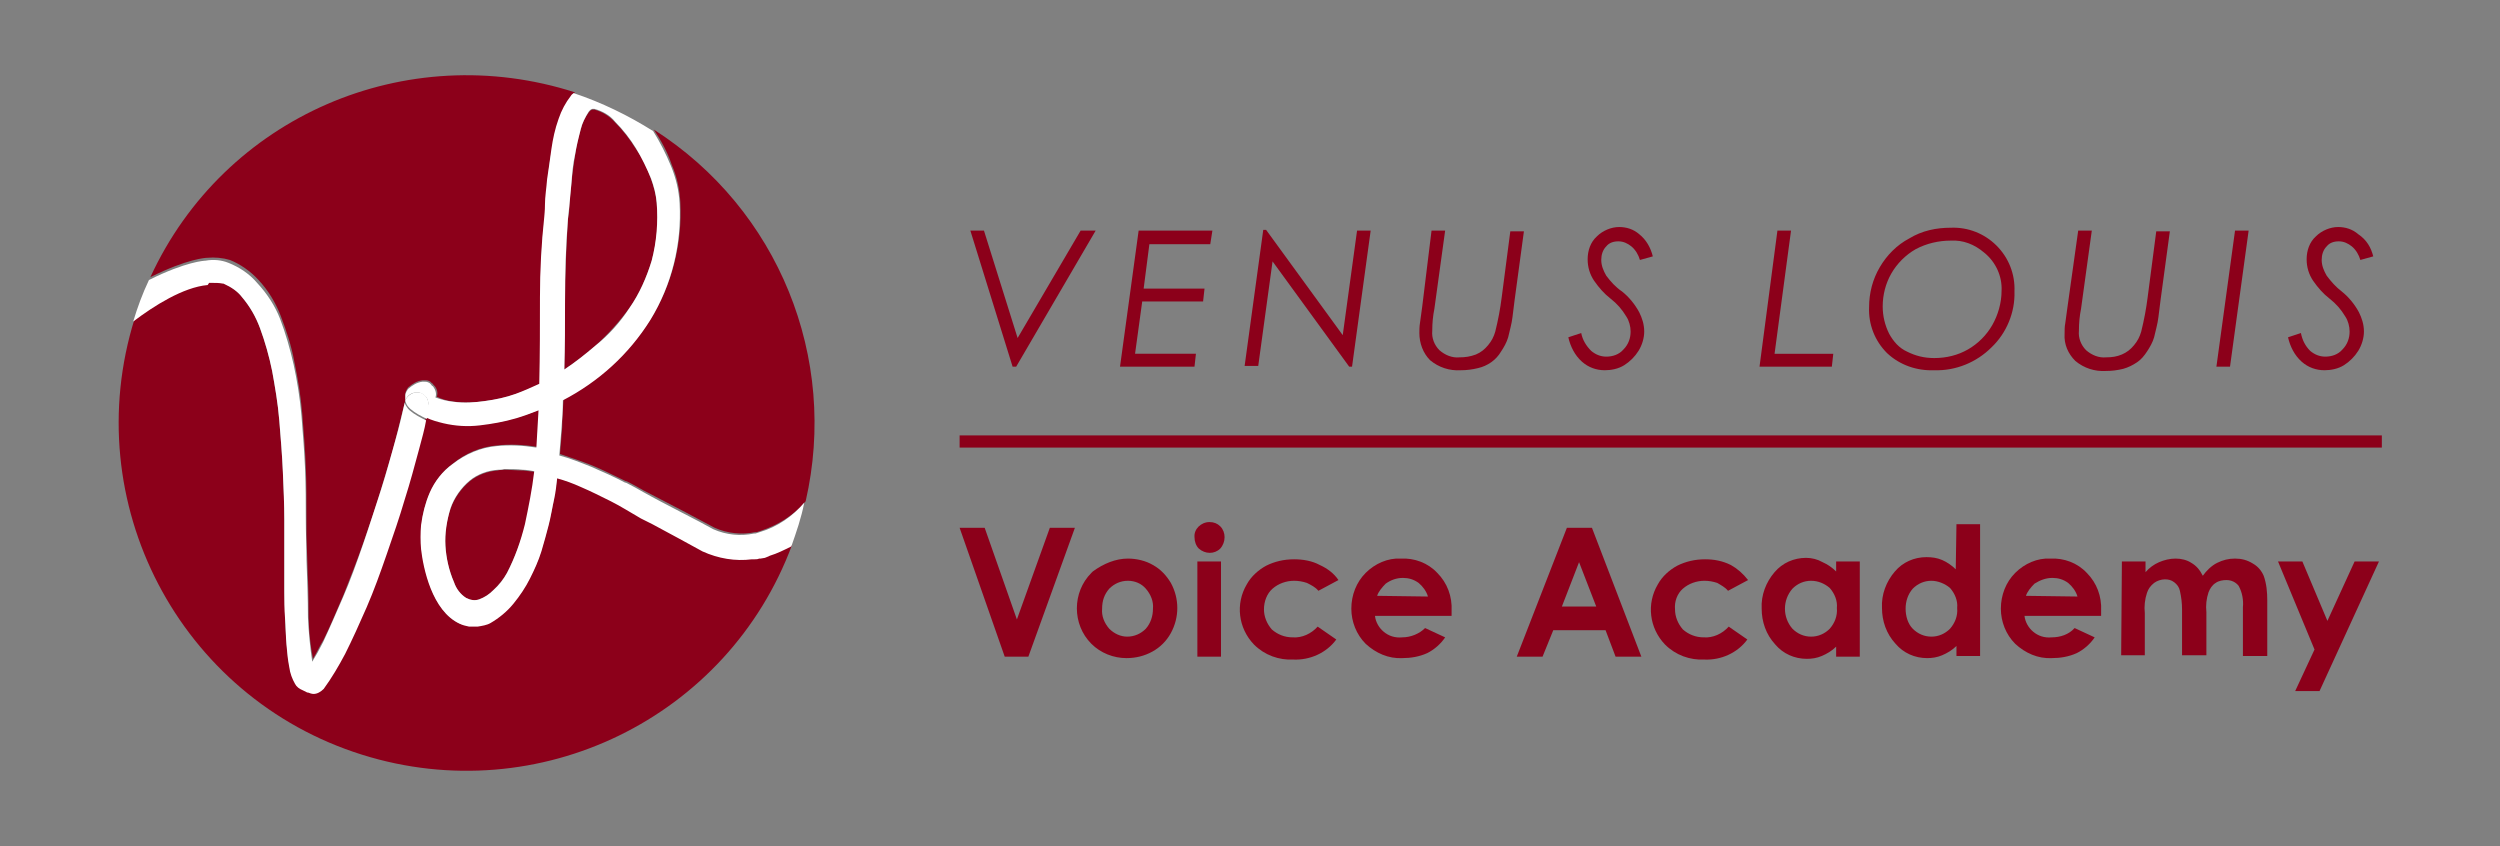
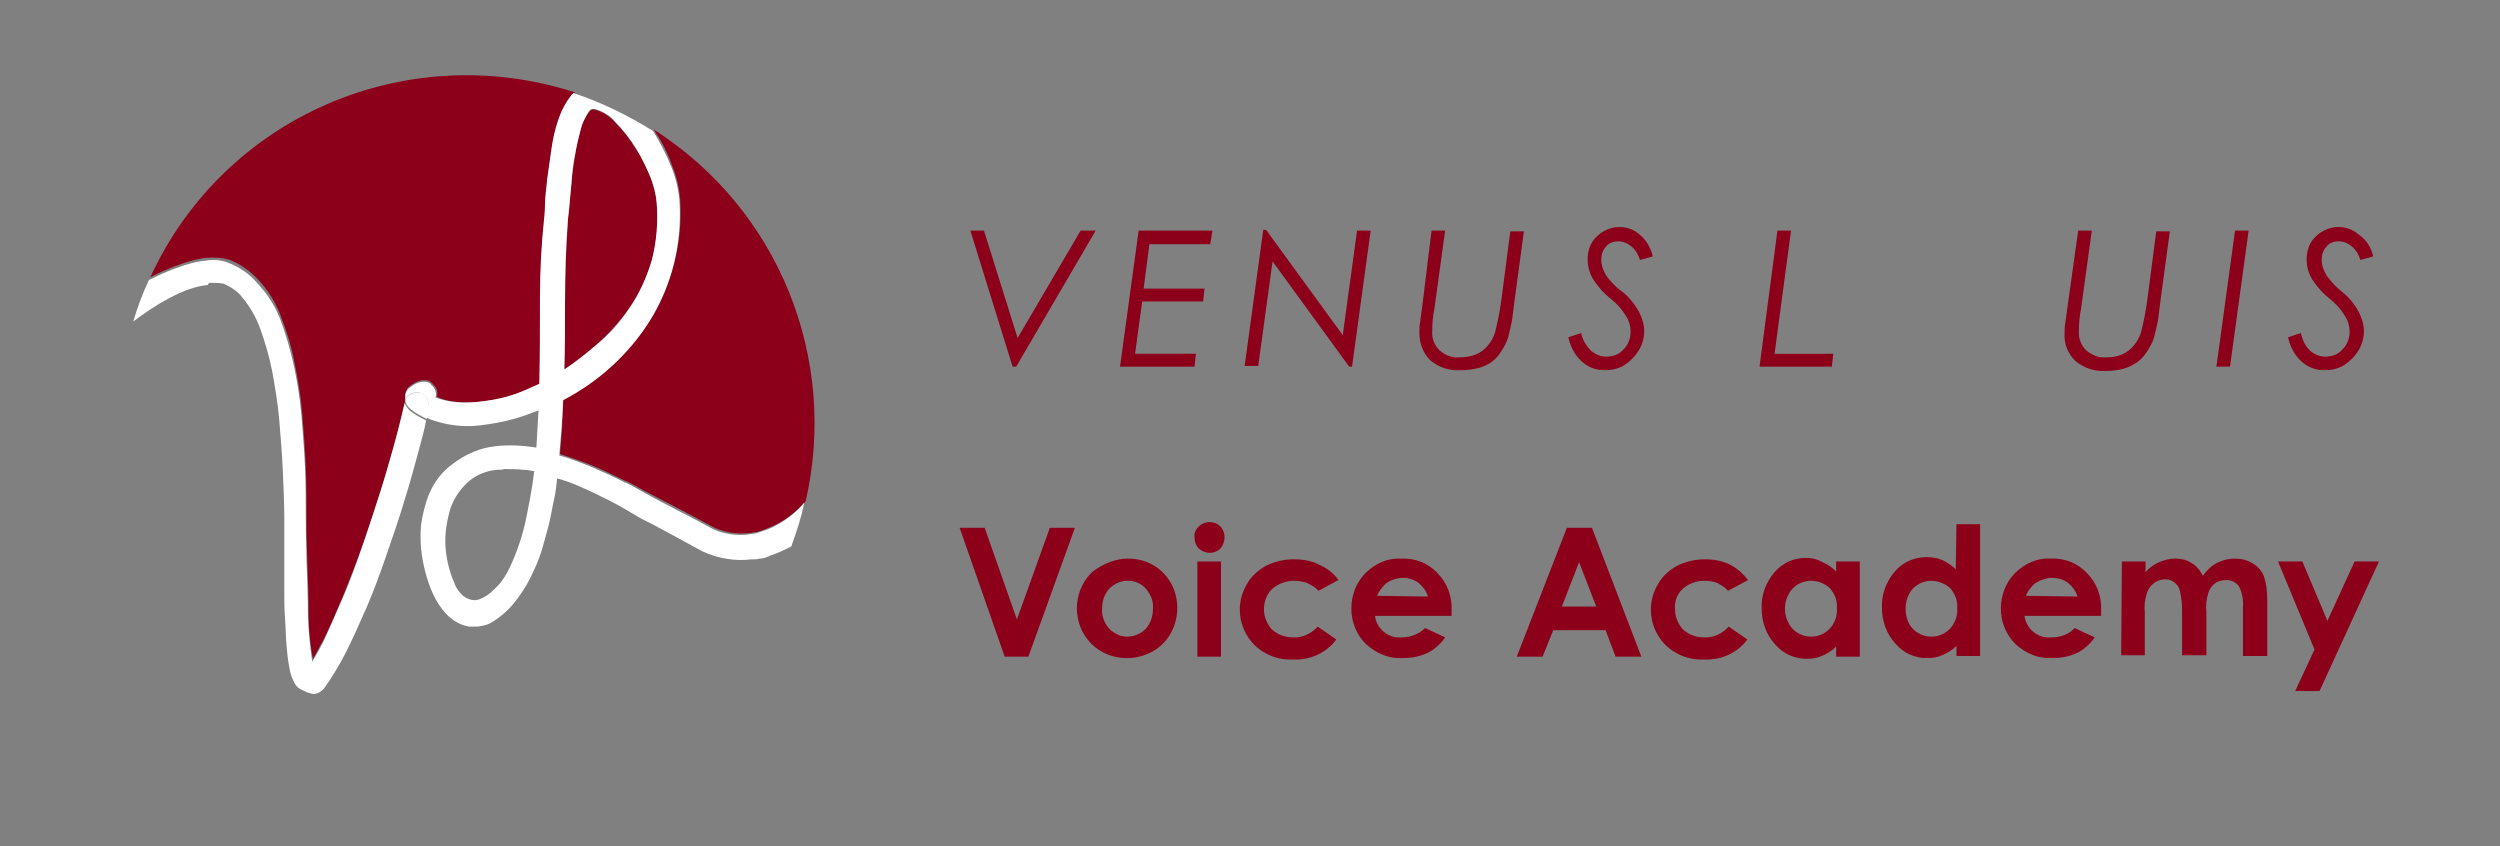
<svg xmlns="http://www.w3.org/2000/svg" id="Ebene_1" x="0px" y="0px" width="349.1px" height="118.2px" viewBox="0 0 349.1 118.2" style="enable-background:new 0 0 349.1 118.2;" xml:space="preserve">
  <rect x="0" y="0" width="349.1" height="118.2" fill="#808080" stroke="none" />
  <style type="text/css">	.st0{fill:#8C001A;}	.st1{fill:#FFFFFF;}</style>
  <g id="Ebene_2_00000006665404167081116780000018117451838712167314_">
    <g id="Layer_1">
      <path class="st0" d="M135.5,32.2h1.9l4.7,15l8.8-15h2.1l-11.1,19h-0.5L135.5,32.2z" />
      <path class="st0" d="M169.3,32.2l-0.3,1.9h-8.5l-0.8,6.2h8.5l-0.2,1.8h-8.5l-1,7.3h8.5l-0.2,1.8h-10.4l2.6-19L169.3,32.2z" />
      <path class="st0" d="M189.5,32.2h1.9l-2.6,19h-0.4l-10.7-14.7l-2,14.6h-1.9l2.6-19h0.4l10.7,14.7L189.5,32.2z" />
      <path class="st0" d="M199.9,32.2h1.9l-1.5,10.9c-0.2,1-0.3,2-0.3,3.1c-0.1,1,0.3,2,1,2.7c0.8,0.7,1.8,1.1,2.8,1   c0.8,0,1.5-0.1,2.3-0.4c0.7-0.3,1.2-0.7,1.7-1.3c0.5-0.6,0.8-1.2,1-1.9c0.4-1.6,0.7-3.2,0.9-4.8l1.2-9.2h1.9l-1.3,9.6l-0.3,2.4   c-0.1,0.9-0.4,1.9-0.6,2.8c-0.2,0.7-0.6,1.4-1,2c-0.7,1.2-1.9,2-3.2,2.3c-0.8,0.2-1.6,0.3-2.4,0.3c-1.6,0.1-3.1-0.4-4.3-1.4   c-1-1-1.5-2.4-1.5-3.8c0-0.4,0-0.9,0.1-1.5l0.3-2.2L199.9,32.2z" />
      <path class="st0" d="M230.8,35.8l-1.8,0.5c-0.2-0.7-0.6-1.4-1.2-1.9c-0.5-0.4-1.1-0.7-1.8-0.7c-0.7,0-1.3,0.2-1.7,0.7   c-0.5,0.5-0.7,1.2-0.7,1.9c0,0.8,0.3,1.5,0.7,2.2c0.6,0.8,1.3,1.6,2.2,2.2c1,0.8,1.8,1.8,2.4,2.9c0.4,0.8,0.7,1.7,0.7,2.7   c0,0.9-0.3,1.9-0.8,2.7c-0.5,0.8-1.2,1.5-2,2c-0.8,0.5-1.8,0.7-2.7,0.7c-1.2,0-2.3-0.4-3.2-1.2c-1-0.9-1.6-2.1-1.9-3.4l1.8-0.6   c0.2,1,0.7,1.8,1.4,2.5c0.6,0.5,1.3,0.8,2.1,0.8c0.9,0,1.8-0.3,2.4-1c0.7-0.7,1-1.6,1-2.5c0-0.7-0.2-1.5-0.6-2.1   c-0.6-1-1.3-1.8-2.2-2.5c-0.9-0.7-1.6-1.5-2.3-2.5c-0.6-0.9-0.9-1.9-0.9-3c0-1.2,0.4-2.4,1.3-3.2c0.8-0.8,2-1.3,3.1-1.3   c1,0,2,0.3,2.8,1C229.9,33.5,230.5,34.6,230.8,35.8z" />
      <path class="st0" d="M248.2,32.2h1.9l-2.3,17.2h8.2l-0.2,1.8h-10.1L248.2,32.2z" />
-       <path class="st0" d="M272.4,31.8c2.4-0.1,4.7,0.8,6.4,2.5c1.7,1.7,2.6,4,2.5,6.4c0.1,2.9-1.1,5.8-3.2,7.8c-2.1,2.1-5,3.3-8,3.2   c-2.4,0.1-4.8-0.7-6.6-2.4c-1.7-1.7-2.6-4-2.5-6.4c0-2,0.5-3.9,1.5-5.6c1-1.7,2.4-3.1,4.1-4C268.4,32.2,270.4,31.8,272.4,31.8z    M272.4,33.6c-1.7,0-3.4,0.4-4.9,1.2c-1.4,0.8-2.6,2-3.4,3.4c-0.8,1.4-1.2,3-1.2,4.6c0,1.3,0.3,2.6,0.9,3.8c0.6,1.1,1.4,2,2.5,2.5   c1.2,0.6,2.4,0.9,3.8,0.9c1.7,0,3.3-0.4,4.7-1.2c1.4-0.8,2.6-2,3.4-3.4c0.8-1.4,1.3-3.1,1.3-4.8c0.1-2-0.8-4-2.4-5.3   C275.7,34.1,274.1,33.5,272.4,33.6L272.4,33.6z" />
      <path class="st0" d="M290.2,32.2h1.9l-1.5,10.9c-0.2,1-0.3,2-0.3,3.1c-0.1,1,0.3,2,1,2.7c0.8,0.7,1.8,1.1,2.8,1   c0.8,0,1.5-0.1,2.2-0.4c0.7-0.3,1.2-0.7,1.7-1.3c0.5-0.6,0.8-1.2,1-1.9c0.4-1.6,0.7-3.2,0.9-4.8l1.2-9.2h1.9l-1.3,9.6l-0.3,2.4   c-0.1,0.9-0.4,1.9-0.6,2.8c-0.2,0.7-0.6,1.4-1,2c-0.4,0.6-0.8,1.1-1.4,1.5c-0.6,0.4-1.2,0.7-1.9,0.9c-0.8,0.2-1.6,0.3-2.4,0.3   c-1.6,0.1-3.1-0.4-4.3-1.4c-1-1-1.6-2.3-1.5-3.8c0-0.5,0-1,0.1-1.5l0.3-2.2L290.2,32.2z" />
      <path class="st0" d="M312.1,32.2h1.9l-2.6,19h-1.9L312.1,32.2z" />
      <path class="st0" d="M331.4,35.8l-1.8,0.5c-0.2-0.7-0.6-1.4-1.2-1.9c-0.5-0.4-1.1-0.7-1.8-0.7c-0.7,0-1.3,0.2-1.7,0.7   c-0.5,0.5-0.7,1.2-0.7,1.9c0,0.8,0.3,1.5,0.7,2.2c0.6,0.8,1.3,1.6,2.1,2.2c1,0.8,1.8,1.8,2.4,2.9c0.4,0.8,0.7,1.7,0.7,2.7   c0,0.9-0.3,1.9-0.8,2.7c-0.5,0.8-1.2,1.5-2,2c-0.8,0.5-1.8,0.7-2.7,0.7c-1.2,0-2.3-0.4-3.2-1.2c-1-0.9-1.6-2.1-1.9-3.4l1.8-0.6   c0.2,1,0.6,1.8,1.3,2.5c0.6,0.5,1.3,0.8,2.1,0.8c0.9,0,1.8-0.3,2.4-1c0.7-0.7,1-1.6,1-2.5c0-0.7-0.2-1.5-0.6-2.1   c-0.6-1-1.3-1.8-2.2-2.5c-0.9-0.7-1.6-1.5-2.3-2.5c-0.6-0.9-0.9-1.9-0.9-3c0-1.2,0.4-2.4,1.3-3.2c0.8-0.8,2-1.3,3.1-1.3   c1,0,2,0.3,2.8,1C330.5,33.5,331.1,34.6,331.4,35.8z" />
-       <rect x="134" y="60.8" class="st0" width="198.6" height="1.7" />
      <path class="st0" d="M134,73.7h3.5l4.5,12.8l4.6-12.8h3.5l-6.5,18h-3.3L134,73.7z" />
      <path class="st0" d="M157.5,78c1.2,0,2.5,0.3,3.5,0.9c1.1,0.6,1.9,1.5,2.5,2.5c0.6,1.1,0.9,2.3,0.9,3.5c0,1.2-0.3,2.4-0.9,3.5   c-0.6,1.1-1.5,2-2.6,2.6c-1.1,0.6-2.3,0.9-3.6,0.9c-1.8,0-3.6-0.7-4.9-2c-2.7-2.7-2.7-7.2,0-9.9c0.1-0.1,0.2-0.2,0.2-0.2   C154.1,78.7,155.8,78,157.5,78z M157.5,81.1c-1,0-1.9,0.4-2.6,1.1c-0.7,0.8-1,1.7-1,2.8c-0.1,1,0.3,2,1,2.8   c0.7,0.7,1.6,1.1,2.5,1.1c1,0,1.9-0.4,2.6-1.1c0.7-0.8,1-1.8,1-2.8c0.1-1-0.3-2-1-2.8C159.4,81.5,158.5,81.1,157.5,81.1   L157.5,81.1z" />
      <path class="st0" d="M168.9,72.9c0.6,0,1.1,0.2,1.5,0.6c0.8,0.8,0.8,2.2,0,3.1c-0.8,0.8-2.1,0.8-3,0c0,0,0,0,0,0   c-0.4-0.4-0.6-1-0.6-1.6C166.7,73.9,167.7,72.9,168.9,72.9C168.8,72.9,168.8,72.9,168.9,72.9L168.9,72.9z M167.2,78.4h3.3v13.3   h-3.3V78.4z" />
      <path class="st0" d="M186.9,81l-2.8,1.5c-0.4-0.5-1-0.8-1.6-1.1c-0.6-0.2-1.2-0.3-1.8-0.3c-1.1,0-2.2,0.4-3,1.1   c-0.8,0.7-1.2,1.8-1.2,2.9c0,1,0.4,2,1.1,2.8c0.8,0.7,1.8,1.1,2.9,1.1c1.3,0.1,2.6-0.5,3.5-1.5l2.6,1.8c-1.4,1.9-3.7,2.9-6,2.8   c-2,0.1-4-0.6-5.5-2.1c-2.2-2.3-2.6-5.7-1-8.4c0.6-1.1,1.6-2,2.7-2.6c1.2-0.6,2.5-0.9,3.9-0.9c1.2,0,2.5,0.2,3.6,0.8   C185.4,79.4,186.3,80.1,186.9,81z" />
      <path class="st0" d="M202.7,86H192c0.1,0.9,0.6,1.7,1.2,2.2c0.7,0.6,1.6,0.9,2.6,0.8c1.2,0,2.4-0.5,3.2-1.3l2.8,1.3   c-0.6,0.9-1.5,1.7-2.5,2.2c-1.1,0.5-2.3,0.7-3.5,0.7c-1.9,0.1-3.7-0.7-5.1-2c-1.3-1.3-2-3.1-2-4.9c0-1.9,0.7-3.7,2-5   c1.3-1.3,3.1-2.1,4.9-2c1.9-0.1,3.8,0.6,5.1,2c1.4,1.4,2.1,3.3,2,5.3L202.7,86z M199.4,83.3c-0.2-0.7-0.7-1.4-1.3-1.9   c-0.7-0.5-1.4-0.7-2.2-0.7c-0.9,0-1.7,0.3-2.4,0.8c-0.5,0.5-1,1.1-1.2,1.7L199.4,83.3z" />
      <path class="st0" d="M218.8,73.7h3.5l6.9,18h-3.6l-1.4-3.7h-7.3l-1.5,3.7h-3.6L218.8,73.7z M220.5,78.5l-2.4,6.2h4.8L220.5,78.5z" />
      <path class="st0" d="M244.1,81l-2.8,1.5c-0.4-0.5-1-0.8-1.5-1.1c-0.6-0.2-1.2-0.3-1.8-0.3c-1.1,0-2.2,0.4-3,1.1   c-0.8,0.7-1.2,1.8-1.1,2.9c0,1,0.4,2,1.1,2.8c0.8,0.7,1.8,1.1,2.9,1.1c1.3,0.1,2.6-0.5,3.5-1.5l2.6,1.8c-1.4,1.9-3.7,2.9-6,2.8   c-2,0.1-4-0.6-5.5-2.1c-2.2-2.3-2.6-5.7-1-8.4c0.6-1.1,1.6-2,2.7-2.6c1.2-0.6,2.5-0.9,3.9-0.9c1.2,0,2.4,0.2,3.6,0.8   C242.6,79.4,243.4,80.1,244.1,81z" />
      <path class="st0" d="M256.4,78.4h3.3v13.3h-3.3v-1.4c-0.6,0.6-1.3,1-2,1.3c-0.7,0.3-1.4,0.4-2.1,0.4c-1.7,0-3.3-0.7-4.4-2   c-1.3-1.4-1.9-3.2-1.9-5c-0.1-1.9,0.6-3.7,1.8-5.1c1.1-1.3,2.7-2,4.4-2c0.8,0,1.6,0.2,2.3,0.6c0.7,0.3,1.4,0.8,1.9,1.3L256.4,78.4   z M252.9,81.1c-1,0-1.9,0.4-2.6,1.1c-1.4,1.6-1.4,4,0,5.6c0.7,0.7,1.6,1.1,2.6,1.1c1,0,1.9-0.4,2.6-1.1c0.7-0.8,1.1-1.8,1-2.9   c0.1-1-0.3-2-1-2.8C254.8,81.5,253.9,81.1,252.9,81.1z" />
      <path class="st0" d="M273.2,73.2h3.3v18.4h-3.3v-1.4c-0.6,0.6-1.3,1-2,1.3c-0.7,0.3-1.4,0.4-2.1,0.4c-1.7,0-3.3-0.7-4.4-2   c-1.3-1.4-1.9-3.2-1.9-5c-0.1-1.9,0.6-3.7,1.8-5.1c1.1-1.3,2.7-2,4.4-2c0.8,0,1.5,0.1,2.2,0.4c0.7,0.3,1.4,0.8,1.9,1.3L273.2,73.2   z M269.7,81.1c-1,0-1.9,0.4-2.6,1.1c-0.7,0.8-1,1.8-1,2.8c0,1,0.3,2.1,1,2.8c0.7,0.7,1.6,1.1,2.6,1.1c1,0,1.9-0.4,2.6-1.1   c0.7-0.8,1.1-1.8,1-2.9c0.1-1-0.3-2-1-2.8C271.6,81.5,270.6,81.1,269.7,81.1z" />
      <path class="st0" d="M293.4,86h-10.7c0.1,0.9,0.6,1.7,1.2,2.2c0.7,0.6,1.6,0.9,2.6,0.8c1.2,0,2.4-0.4,3.2-1.3l2.8,1.3   c-0.6,0.9-1.5,1.7-2.5,2.2c-1.1,0.5-2.3,0.7-3.5,0.7c-1.9,0.1-3.7-0.7-5.1-2c-1.3-1.3-2-3.1-2-4.9c0-1.9,0.7-3.7,2-5   c1.3-1.3,3.1-2.1,4.9-2c1.9-0.1,3.8,0.6,5.1,2c1.4,1.4,2.1,3.3,2,5.3L293.4,86z M290.1,83.3c-0.2-0.7-0.7-1.4-1.3-1.9   c-0.7-0.5-1.4-0.7-2.2-0.7c-0.9,0-1.7,0.3-2.5,0.8c-0.5,0.5-1,1.1-1.2,1.7L290.1,83.3z" />
      <path class="st0" d="M296.3,78.4h3.3v1.5c0.5-0.6,1.2-1.1,1.9-1.4c0.7-0.3,1.5-0.5,2.3-0.5c0.8,0,1.6,0.2,2.2,0.6   c0.7,0.4,1.2,1,1.6,1.8c0.5-0.7,1.2-1.4,2-1.8c0.8-0.4,1.6-0.6,2.5-0.6c0.9,0,1.7,0.2,2.5,0.7c0.7,0.4,1.2,1,1.5,1.7   c0.4,1.1,0.5,2.3,0.5,3.4v7.8h-3.4v-6.8c0.1-1-0.1-2.1-0.6-3c-0.4-0.5-1-0.8-1.7-0.8c-0.5,0-1.1,0.1-1.5,0.4   c-0.5,0.3-0.8,0.8-1,1.3c-0.3,0.9-0.4,1.8-0.3,2.8v6h-3.4v-6.4c0-0.9-0.1-1.7-0.3-2.6c-0.1-0.5-0.4-0.9-0.8-1.2   c-0.4-0.3-0.8-0.4-1.3-0.4c-0.5,0-1.1,0.2-1.5,0.5c-0.5,0.4-0.8,0.8-1,1.4c-0.3,0.9-0.4,1.9-0.3,2.8v5.9h-3.3L296.3,78.4z" />
      <path class="st0" d="M318.1,78.4h3.4l3.5,8.3l3.8-8.3h3.4l-8.3,18.1h-3.4l2.7-5.8L318.1,78.4z" />
-       <path class="st0" d="M70.4,65.6c-0.3,0-0.6,0-0.9,0.1c-1.4,0.1-2.8,0.6-3.9,1.5c-1.2,1-2.2,2.4-2.7,3.9c-0.6,1.7-0.8,3.4-0.7,5.1   c0.1,1.8,0.5,3.5,1.2,5.1c0.3,0.9,0.9,1.7,1.7,2.2c0.5,0.3,1.2,0.4,1.8,0.2c0.8-0.3,1.4-0.7,2-1.3c0.7-0.7,1.4-1.5,1.9-2.4   c1.1-2.2,2-4.5,2.6-6.8c0.6-2.4,1-4.8,1.3-7.3c-0.5-0.1-1-0.1-1.6-0.2C72.2,65.7,71.3,65.6,70.4,65.6z" />
-       <path class="st0" d="M107.5,77.4l-0.2,0.1l-0.5,0.1l-0.6,0.1H106c-0.2,0-0.4,0.1-0.6,0.1h-0.2l0,0H105c-2.4,0.3-4.8-0.1-6.9-1.1   c-1.8-0.9-4.5-2.4-7-3.8l0,0l-1.6-0.8c-1.4-0.8-2.8-1.6-4.2-2.3c-1.4-0.7-2.8-1.4-4.2-2c-1.1-0.5-2.2-0.9-3.3-1.2   c-0.1,1-0.3,1.9-0.4,2.8c-0.2,1.3-0.5,2.6-0.8,3.8c-0.3,1.2-0.6,2.3-1,3.6c-0.4,1.3-0.9,2.6-1.6,3.8c-0.6,1.3-1.4,2.4-2.3,3.5   c-0.9,1.1-2,2-3.2,2.7c-0.6,0.3-1.2,0.5-1.8,0.6c-0.4,0-0.8,0-1.2,0c-0.4-0.1-0.9-0.2-1.3-0.3c-3.9-1.8-5-7.8-5.3-10.4   c-0.1-1.1-0.1-2.3,0-3.4c0.1-1.6,0.5-3.1,1.2-4.6c0.7-1.6,1.8-3,3.2-4c1.7-1.4,3.8-2.3,6.1-2.5c1.9-0.2,3.8-0.1,5.6,0.2   c0.1-1.7,0.2-3.4,0.3-5.2c-1,0.4-2,0.8-3.1,1.1c-1.7,0.5-3.4,0.8-5.1,1c-1.7,0.1-3.4,0-5.1-0.3c-0.8-0.2-1.7-0.5-2.5-0.8   c-0.3,1.2-0.6,2.6-1,4.1c-0.6,2.2-1.3,4.6-2,7c-0.7,2.4-1.6,5.1-2.5,7.7s-1.9,5.1-2.8,7.4s-2,4.6-3,6.5c-0.9,1.7-1.9,3.4-3,4.9   c-0.3,0.4-0.8,0.7-1.4,0.7c-0.3,0-0.6-0.1-0.8-0.2h-0.1c-0.2-0.1-0.4-0.2-0.6-0.3c-0.5-0.2-0.8-0.5-1.1-0.9   c-0.4-0.7-0.7-1.5-0.8-2.3c-0.2-0.9-0.3-2-0.4-3.2s-0.2-2.4-0.2-3.7s-0.1-2.5-0.1-3.6V78c0-1.6,0-3.4,0-5.5s-0.1-4.3-0.2-6.6   c-0.1-2.3-0.3-4.7-0.5-7.2s-0.6-4.7-1-6.9c-0.4-2-1-4.1-1.7-6c-0.6-1.6-1.4-3-2.5-4.3c-0.6-0.8-1.5-1.4-2.4-1.9l-0.3-0.1h-0.1   c-0.5-0.1-1-0.1-1.4-0.1c-0.1,0-0.3,0-0.4,0l0,0c-3.4,0.3-7.5,3-10.4,5.1c-8,25.6,6.2,52.9,31.8,60.9c24.6,7.7,51-5.1,60-29.3   C109.6,76.6,108.6,77.1,107.5,77.4z" />
      <path class="st0" d="M79.3,30.7c-0.2,3.7-0.4,7.5-0.4,11.3c0,3.2-0.1,6.4-0.1,9.6c1.5-1,2.9-2.1,4.3-3.3c1.8-1.6,3.4-3.4,4.8-5.3   c1.4-2,2.4-4.3,3.1-6.6c0.7-2.6,1-5.3,0.7-8c-0.1-1.2-0.4-2.3-0.8-3.4c-0.5-1.5-1.2-2.9-2.1-4.2c-0.8-1.3-1.8-2.6-2.9-3.7   c-0.8-0.9-1.8-1.5-2.9-1.8h-0.2c-0.1,0-0.3,0-0.6,0.4c-0.5,0.7-0.9,1.5-1.1,2.4c-0.4,1.2-0.6,2.4-0.8,3.6   c-0.2,1.4-0.4,2.7-0.5,3.9c-0.1,1.2-0.3,2.3-0.3,3.3S79.3,30.4,79.3,30.7z" />
      <path class="st0" d="M95,28.2c0.3,5.7-1.1,11.4-4.1,16.3c-3,4.7-7.2,8.6-12.2,11.2c-0.1,1.3-0.2,2.6-0.2,4   c-0.1,1.3-0.2,2.5-0.3,3.7c1.5,0.5,3,1,4.5,1.6c1.7,0.7,3.2,1.5,4.7,2.2l0,0h0.1l0.2,0.1c0.8,0.4,1.5,0.8,2.2,1.2   c3.3,1.7,7.7,4,9.9,5.2c1.8,0.8,3.8,1,5.7,0.6l0,0h0.2l0.6-0.2c2.4-0.8,4.6-2.2,6.2-4.1c4.6-20-3.8-40.8-21.2-51.9   c1,1.5,1.9,3.1,2.5,4.9C94.5,24.6,94.9,26.4,95,28.2z" />
      <path class="st0" d="M32.1,36.3c1.5,0.6,2.9,1.6,4,2.8c1.4,1.5,2.4,3.2,3.1,5c0.8,2.1,1.5,4.2,1.9,6.4c0.5,2.4,0.9,4.8,1.1,7.2   c0.2,2.5,0.4,5,0.5,7.4c0.1,2.4,0.1,4.8,0.1,6.9s0,4.1,0.1,5.8c0.1,2.8,0.2,5.4,0.2,8c0,2.1,0.2,4.1,0.6,6.2   c0.5-0.8,0.9-1.7,1.5-2.7c0.9-1.8,1.8-4,2.8-6.3c0.9-2.3,1.9-4.8,2.8-7.4s1.8-5.2,2.5-7.6s1.5-4.8,2-6.9s1-3.9,1.3-5.2v-0.1   c0-0.2,0-0.4,0-0.6v-0.2c0-0.2,0.1-0.4,0.2-0.6c0.1-0.1,0.1-0.2,0.2-0.3c0.6-0.5,1.2-0.9,2-1h0.3c0.2,0,0.4,0,0.6,0.1l0,0l0.2,0.1   l0.1,0.1l0.1,0.1c0.1,0,0.1,0.1,0.2,0.2l0.1,0.1c0.4,0.4,0.6,1,0.4,1.6c0.8,0.4,1.6,0.6,2.5,0.7c1.4,0.2,2.9,0.1,4.3-0.1   c1.4-0.2,2.9-0.5,4.3-1c1.1-0.4,2.2-0.8,3.3-1.4c0.1-4.2,0.1-8.2,0.1-12.1c0-3.8,0.1-7.5,0.6-11.2c0-0.2,0.1-0.8,0.1-1.8   s0.2-2.2,0.3-3.5c0.1-1.3,0.3-2.8,0.6-4.2c0.2-1.4,0.5-2.8,1-4.2c0.4-1.2,1-2.3,1.8-3.3c0.1-0.2,0.3-0.3,0.4-0.4   C56.7,5.3,31.3,16.3,21,38.7c5.2-2.6,7.8-2.7,7.9-2.7C30,35.9,31.1,36,32.1,36.3z" />
      <path class="st1" d="M78,16.6c-0.5,1.4-0.8,2.8-1,4.2c-0.2,1.5-0.4,2.9-0.6,4.2c-0.1,1.3-0.3,2.5-0.3,3.5S76,30.1,76,30.3   c-0.4,3.7-0.6,7.5-0.6,11.2c0,3.9,0,8-0.1,12.1c-1.1,0.5-2.2,1-3.3,1.4c-1.4,0.5-2.8,0.8-4.3,1c-1.4,0.2-2.9,0.3-4.4,0.1   c-0.9-0.1-1.7-0.3-2.5-0.6c0.2-0.5,0-1.1-0.3-1.5l-0.1-0.1c-0.1,0-0.1-0.1-0.2-0.2l-0.1-0.1l-0.1-0.1l-0.2-0.1l0,0   c-0.2-0.1-0.4-0.1-0.6-0.1H59c-0.8,0.1-1.4,0.5-2,1c-0.1,0.1-0.1,0.2-0.2,0.3c-0.1,0.2-0.2,0.4-0.2,0.6v0.2c0,0.2,0,0.4,0,0.6   v-0.1l0.1-0.2c0.3-0.6,0.9-0.9,1.5-0.9c0.1,0,0.2,0,0.3,0c0.8,0.2,1.4,0.9,1.3,1.7v0.2c-0.1,0.5-0.2,1-0.3,1.6   c0.8,0.4,1.6,0.6,2.4,0.8c1.7,0.4,3.4,0.5,5.1,0.3c1.7-0.2,3.4-0.5,5.1-1c1-0.3,2.1-0.7,3.1-1.1c-0.1,1.8-0.2,3.5-0.3,5.2   c-1.9-0.3-3.8-0.4-5.6-0.2c-2.2,0.2-4.3,1.1-6.1,2.5c-1.4,1-2.5,2.4-3.2,4c-0.6,1.4-1,3-1.2,4.5c-0.1,1.1-0.1,2.3,0,3.4   c0.3,2.6,1.5,8.6,5.4,10.4c0.4,0.2,0.8,0.3,1.3,0.4c0.4,0,0.8,0,1.2,0c0.6-0.1,1.3-0.2,1.8-0.5c1.2-0.7,2.3-1.6,3.2-2.7   c0.9-1.1,1.7-2.3,2.3-3.5c0.6-1.2,1.2-2.5,1.6-3.8c0.4-1.3,0.7-2.5,1-3.6c0.3-1.1,0.5-2.5,0.8-3.8c0.2-0.9,0.3-1.9,0.4-2.8   c1.1,0.3,2.2,0.7,3.3,1.2c1.4,0.6,2.8,1.3,4.2,2c1.4,0.7,2.8,1.6,4.2,2.4l1.6,0.8l0,0c2.6,1.4,5.2,2.8,7,3.8   c2.2,1,4.6,1.4,6.9,1.1h0.2l0,0h0.2c0.2,0,0.4,0,0.6-0.1h0.2l0.6-0.1l0.5-0.2l0.2-0.1c1-0.3,2-0.8,3-1.3c0.7-2,1.4-4,1.8-6.1   c-1.6,1.9-3.8,3.4-6.2,4.1l-0.6,0.2h-0.2l0,0c-1.9,0.4-3.9,0.2-5.7-0.6c-2.1-1.2-6.6-3.4-9.8-5.2c-0.7-0.4-1.4-0.8-2.2-1.2   l-0.2-0.1h-0.1l0,0c-1.5-0.8-3.1-1.5-4.7-2.2c-1.5-0.6-3-1.2-4.5-1.6c0.1-1.2,0.2-2.5,0.3-3.7s0.2-2.7,0.2-4   c5-2.6,9.2-6.4,12.2-11.2c3-4.9,4.4-10.6,4.1-16.3c-0.1-1.8-0.5-3.5-1.2-5.2c-0.7-1.7-1.5-3.3-2.5-4.9c-3.5-2.2-7.2-4-11.1-5.3   c-0.1,0.1-0.3,0.2-0.4,0.4C79,14.3,78.4,15.4,78,16.6z M73.3,73.2c-0.6,2.4-1.4,4.7-2.5,6.8c-0.5,0.9-1.1,1.7-1.9,2.4   c-0.6,0.6-1.2,1-2,1.3c-0.6,0.2-1.2,0.1-1.8-0.2c-0.8-0.5-1.4-1.3-1.7-2.2c-0.7-1.6-1.1-3.4-1.2-5.1c-0.1-1.7,0.2-3.5,0.7-5.2   c0.5-1.5,1.5-2.9,2.7-3.9c1.1-0.9,2.5-1.4,3.9-1.5c0.3,0,0.6,0,0.9-0.1c0.9,0,1.8,0,2.6,0.1c0.5,0,1.1,0.1,1.6,0.2   C74.3,68.4,73.8,70.8,73.3,73.2z M80.3,21.6c0.2-1.2,0.5-2.4,0.8-3.6c0.2-0.8,0.6-1.6,1.1-2.4c0.3-0.4,0.5-0.4,0.6-0.4h0.2   c1.1,0.3,2.2,0.9,2.9,1.8c1.1,1.1,2.1,2.4,2.9,3.7c0.8,1.3,1.5,2.8,2.1,4.2c0.4,1.1,0.7,2.2,0.8,3.4c0.2,2.7,0,5.4-0.7,8.1   c-0.7,2.3-1.7,4.6-3.1,6.6c-1.3,2-2.9,3.8-4.8,5.3c-1.4,1.2-2.8,2.3-4.3,3.3c0.1-3.2,0.1-6.4,0.1-9.6c0-3.8,0.1-7.6,0.4-11.3   c0-0.3,0.1-0.9,0.2-1.9c0.1-1,0.2-2.1,0.3-3.3C79.9,24.2,80,22.9,80.3,21.6L80.3,21.6z" />
      <path class="st1" d="M29.2,39.5c0.1,0,0.3,0,0.4,0c0.5,0,1,0,1.5,0.1h0.1l0.2,0.1c0.9,0.4,1.8,1,2.4,1.8c1.1,1.3,1.9,2.7,2.5,4.3   c0.7,1.9,1.3,4,1.7,6c0.4,2.2,0.8,4.5,1,6.9c0.2,2.4,0.4,4.9,0.5,7.2c0.1,2.3,0.2,4.6,0.2,6.6c0,2.1,0,3.9,0,5.5v4.7   c0,1.1,0,2.3,0.1,3.6s0.1,2.5,0.2,3.7c0.1,1.2,0.2,2.2,0.4,3.2c0.1,0.8,0.4,1.6,0.8,2.3c0.2,0.4,0.6,0.7,1.1,0.9   c0.2,0.1,0.4,0.2,0.6,0.3h0.1c0.3,0.1,0.5,0.2,0.8,0.2c0.5,0,1-0.3,1.4-0.7c1.1-1.5,2.1-3.2,3-4.9c1-2,2-4.2,3-6.5   s1.9-4.8,2.8-7.4s1.8-5.2,2.5-7.6c0.8-2.5,1.4-4.8,2-7c0.4-1.5,0.8-2.9,1-4.1c-0.8-0.4-1.6-0.8-2.3-1.4l-0.2-0.2   c-0.2-0.3-0.4-0.5-0.5-0.9v0.1c-0.3,1.3-0.7,3.1-1.3,5.2s-1.2,4.4-2,6.9c-0.8,2.4-1.6,5-2.5,7.6s-1.8,5.1-2.8,7.4   s-1.9,4.4-2.8,6.3c-0.5,1-1,1.9-1.5,2.7c-0.3-2-0.5-4.1-0.6-6.2c0-2.6-0.1-5.3-0.2-8c0-1.7-0.1-3.6-0.1-5.8c0-2.2,0-4.5-0.1-6.9   c-0.1-2.4-0.3-4.9-0.5-7.4c-0.2-2.4-0.6-4.9-1.1-7.2c-0.5-2.2-1.1-4.3-1.9-6.4c-0.7-1.8-1.8-3.5-3.2-5c-1.1-1.3-2.5-2.2-4-2.8   c-1-0.4-2.1-0.5-3.2-0.3c-0.1,0-2.7,0.1-7.9,2.7c-0.9,1.9-1.6,3.8-2.2,5.8c2.9-2.2,7-4.8,10.4-5.1L29.2,39.5z" />
      <path class="st1" d="M59.8,56.5c0.1-0.8-0.5-1.6-1.3-1.7c-0.1,0-0.2,0-0.3,0c-0.6,0-1.2,0.4-1.5,0.9l-0.1,0.2V56   c0.1,0.3,0.2,0.6,0.5,0.9l0.2,0.2c0.7,0.6,1.5,1,2.3,1.4c0.1-0.6,0.2-1.1,0.3-1.6V56.5z" />
    </g>
  </g>
</svg>